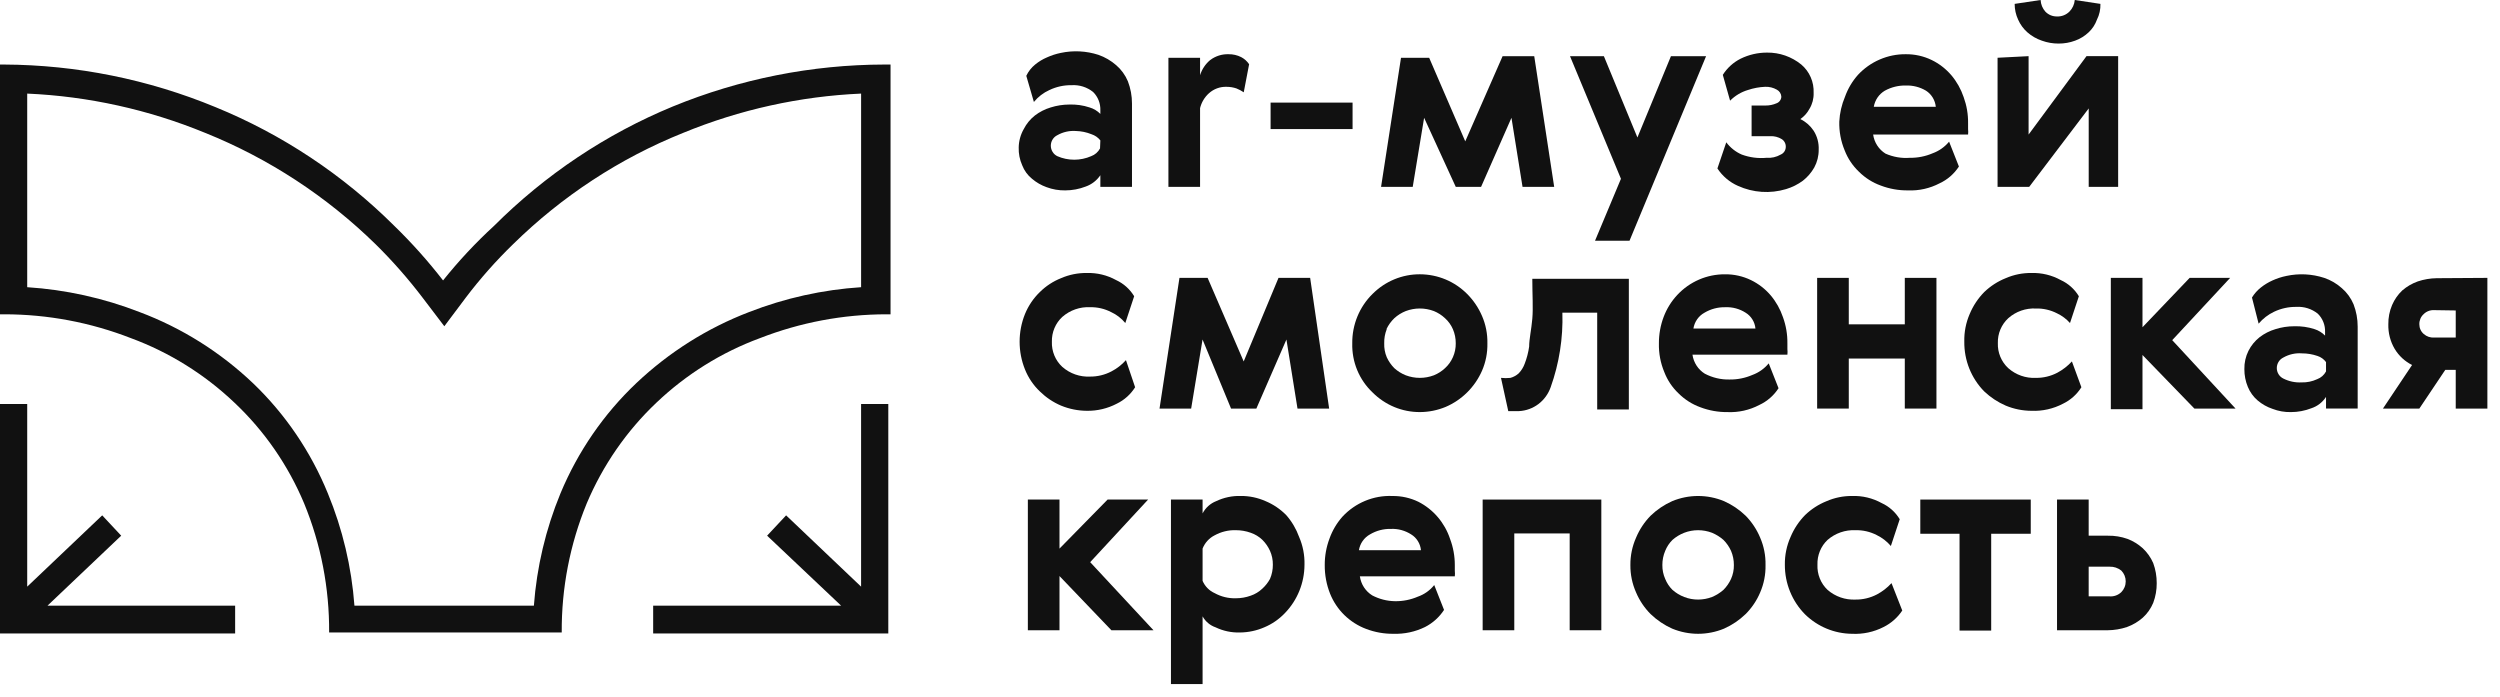
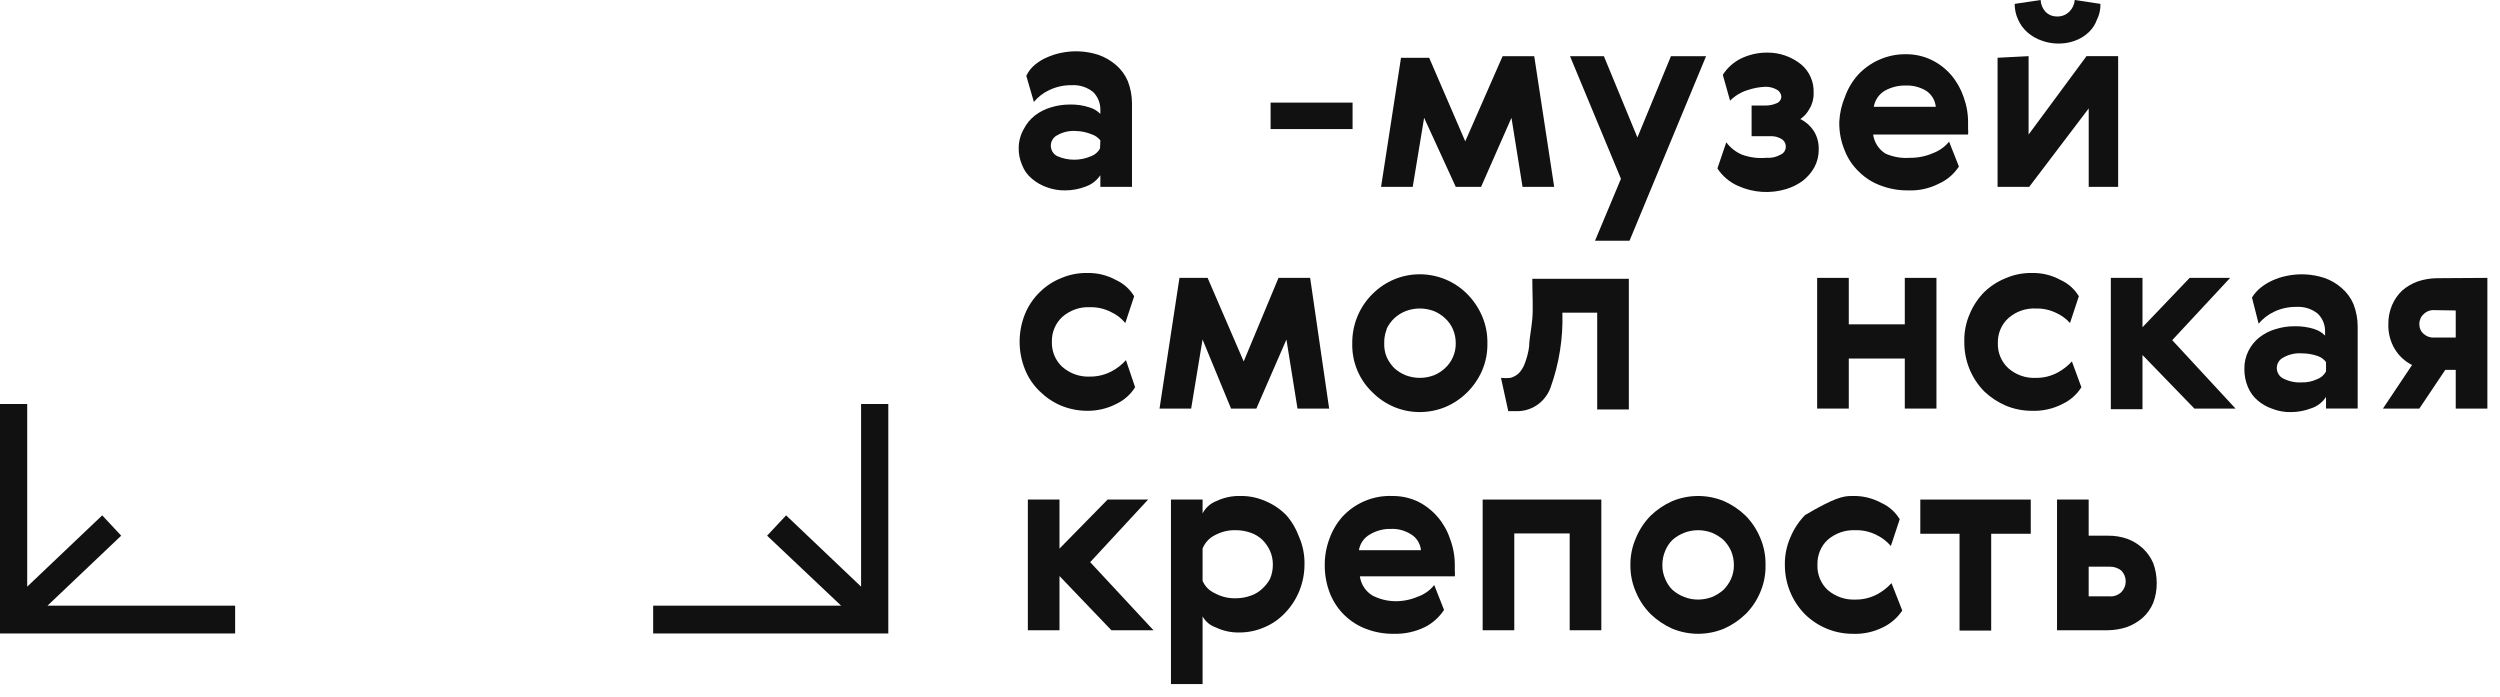
<svg xmlns="http://www.w3.org/2000/svg" width="147" height="41" viewBox="0 0 147 41" fill="none">
  <path d="M60.346 4.459C60.468 4.2 60.647 3.973 60.867 3.795C61.076 3.623 61.308 3.482 61.556 3.377C61.818 3.258 62.093 3.168 62.375 3.111C63.11 2.954 63.873 2.993 64.589 3.225C64.971 3.358 65.325 3.565 65.631 3.832C65.93 4.089 66.166 4.414 66.32 4.781C66.48 5.198 66.562 5.642 66.561 6.09V10.986H64.701V10.303C64.492 10.611 64.192 10.844 63.845 10.967C63.459 11.117 63.048 11.195 62.635 11.195C62.261 11.201 61.889 11.137 61.537 11.005C61.225 10.894 60.935 10.727 60.681 10.511C60.423 10.303 60.224 10.028 60.104 9.715C59.958 9.387 59.888 9.03 59.9 8.671C59.906 8.29 60.009 7.918 60.197 7.589C60.355 7.279 60.577 7.007 60.849 6.793C61.128 6.579 61.444 6.418 61.779 6.318C62.135 6.206 62.505 6.148 62.877 6.147C63.281 6.133 63.684 6.19 64.068 6.318C64.307 6.388 64.525 6.519 64.701 6.698V6.489C64.708 6.288 64.674 6.088 64.6 5.901C64.526 5.715 64.415 5.547 64.273 5.407C63.913 5.121 63.463 4.979 63.007 5.009C62.558 5.002 62.112 5.1 61.705 5.294C61.352 5.453 61.04 5.693 60.793 5.996L60.346 4.459ZM64.701 8.254C64.565 8.084 64.384 7.959 64.18 7.893C63.889 7.775 63.58 7.711 63.268 7.703C62.886 7.674 62.504 7.76 62.17 7.95C62.056 8.005 61.959 8.093 61.892 8.202C61.824 8.311 61.788 8.438 61.788 8.567C61.788 8.696 61.824 8.822 61.892 8.931C61.959 9.04 62.056 9.128 62.17 9.183C62.484 9.321 62.823 9.391 63.165 9.391C63.508 9.391 63.846 9.321 64.161 9.183C64.383 9.102 64.569 8.94 64.682 8.728L64.701 8.254Z" fill="#111111" />
-   <path d="M73.132 5.427C72.998 5.336 72.854 5.26 72.704 5.2C72.518 5.137 72.323 5.105 72.127 5.105C71.745 5.09 71.372 5.226 71.085 5.484C70.829 5.715 70.647 6.019 70.564 6.357V10.987H68.703V3.397H70.564V4.422C70.674 4.072 70.88 3.762 71.159 3.53C71.472 3.296 71.852 3.176 72.239 3.188C72.497 3.184 72.752 3.243 72.983 3.359C73.17 3.457 73.329 3.6 73.448 3.777L73.132 5.427Z" fill="#111111" />
  <path d="M79.531 6.033V7.589H74.711V6.033H79.531Z" fill="#111111" />
  <path d="M88.353 3.303H90.213L91.386 10.988H89.525L88.874 6.927L87.087 10.988H85.599L83.738 6.927L83.068 10.988H81.207L82.379 3.398H84.035L86.157 8.312L88.353 3.303Z" fill="#111111" />
  <path d="M92.316 3.303H94.308L96.28 8.084L98.252 3.303H100.318L95.815 14.156H93.787L95.312 10.513L92.316 3.303Z" fill="#111111" />
  <path d="M103.869 9.279C104.16 9.302 104.452 9.236 104.706 9.089C104.794 9.052 104.87 8.988 104.923 8.907C104.976 8.826 105.004 8.731 105.004 8.634C105.007 8.543 104.986 8.452 104.943 8.372C104.901 8.292 104.838 8.225 104.762 8.178C104.56 8.055 104.327 7.996 104.092 8.007H102.994V6.205H103.813C104.037 6.207 104.258 6.162 104.464 6.072C104.542 6.043 104.609 5.992 104.659 5.924C104.708 5.857 104.738 5.777 104.743 5.693C104.74 5.606 104.714 5.521 104.668 5.448C104.622 5.375 104.558 5.315 104.483 5.275C104.273 5.154 104.035 5.095 103.794 5.104C103.446 5.118 103.102 5.182 102.771 5.294C102.378 5.412 102.02 5.627 101.729 5.92L101.301 4.402C101.558 3.996 101.918 3.669 102.343 3.454C102.83 3.214 103.365 3.091 103.906 3.093C104.635 3.084 105.345 3.332 105.916 3.795C106.155 3.997 106.345 4.253 106.471 4.543C106.597 4.833 106.655 5.148 106.641 5.465C106.652 5.792 106.568 6.116 106.399 6.395C106.27 6.638 106.085 6.846 105.86 7.002C106.175 7.155 106.445 7.391 106.641 7.685C106.853 8.017 106.957 8.409 106.939 8.804C106.943 9.169 106.853 9.529 106.679 9.848C106.507 10.15 106.28 10.414 106.009 10.626C105.71 10.846 105.376 11.013 105.022 11.119C104.087 11.4 103.085 11.333 102.194 10.93C101.702 10.714 101.282 10.358 100.984 9.905L101.505 8.368C101.743 8.685 102.057 8.934 102.417 9.089C102.882 9.26 103.377 9.325 103.869 9.279V9.279Z" fill="#111111" />
  <path d="M112.299 9.279C112.759 9.286 113.215 9.195 113.639 9.013C114.015 8.877 114.349 8.641 114.607 8.33L115.184 9.791C114.904 10.223 114.511 10.565 114.049 10.778C113.474 11.079 112.833 11.223 112.188 11.195C111.642 11.201 111.099 11.105 110.587 10.91C110.106 10.737 109.668 10.459 109.303 10.095C108.936 9.746 108.65 9.318 108.466 8.842C108.244 8.309 108.136 7.733 108.15 7.153C108.176 6.65 108.289 6.155 108.485 5.692C108.654 5.216 108.914 4.778 109.248 4.402C109.609 4.014 110.045 3.706 110.529 3.498C111.012 3.289 111.532 3.183 112.057 3.188C112.585 3.182 113.107 3.298 113.583 3.529C114.024 3.743 114.416 4.047 114.737 4.421C115.057 4.8 115.303 5.238 115.463 5.711C115.642 6.203 115.731 6.724 115.723 7.248V7.59C115.735 7.697 115.735 7.805 115.723 7.912H110.141C110.173 8.142 110.255 8.361 110.381 8.555C110.506 8.748 110.672 8.911 110.866 9.032C111.317 9.232 111.809 9.317 112.299 9.279V9.279ZM113.825 6.281C113.806 6.088 113.744 5.903 113.644 5.738C113.544 5.574 113.409 5.435 113.248 5.332C112.887 5.118 112.475 5.013 112.057 5.028C111.629 5.02 111.206 5.125 110.829 5.332C110.659 5.432 110.513 5.568 110.4 5.732C110.288 5.896 110.212 6.083 110.178 6.281H113.825Z" fill="#111111" />
  <path d="M119.281 3.302V7.912L122.686 3.302H124.547V10.986H122.816V6.375L119.318 10.986H117.457V3.396L119.281 3.302ZM123.505 0.228C123.515 0.55 123.445 0.87 123.3 1.157C123.199 1.44 123.033 1.693 122.816 1.897C122.585 2.116 122.313 2.284 122.016 2.391C121.706 2.506 121.378 2.563 121.048 2.562C120.712 2.564 120.379 2.506 120.062 2.391C119.748 2.286 119.457 2.118 119.206 1.897C118.976 1.693 118.792 1.441 118.667 1.157C118.531 0.867 118.461 0.549 118.462 0.228L119.988 0C120.001 0.254 120.099 0.495 120.267 0.683C120.356 0.776 120.464 0.85 120.582 0.899C120.701 0.947 120.828 0.971 120.955 0.968C121.089 0.973 121.222 0.95 121.347 0.901C121.472 0.852 121.585 0.778 121.681 0.683C121.862 0.501 121.974 0.259 121.997 0L123.505 0.228Z" fill="#111111" />
  <path d="M66.745 22.77C66.482 23.189 66.108 23.524 65.666 23.737C65.12 24.023 64.512 24.166 63.898 24.155C63.382 24.151 62.87 24.048 62.391 23.851C61.928 23.655 61.505 23.371 61.144 23.016C60.765 22.656 60.466 22.215 60.27 21.726C59.848 20.681 59.848 19.508 60.27 18.462C60.47 17.975 60.768 17.535 61.144 17.172C61.502 16.818 61.926 16.54 62.391 16.356C62.867 16.149 63.38 16.046 63.898 16.052C64.501 16.033 65.098 16.177 65.629 16.47C66.067 16.671 66.437 17.001 66.689 17.419L66.168 18.994C65.94 18.717 65.654 18.497 65.331 18.349C64.951 18.153 64.529 18.055 64.103 18.064C63.505 18.032 62.919 18.236 62.465 18.633C62.265 18.817 62.107 19.043 62.001 19.295C61.895 19.547 61.844 19.82 61.851 20.094C61.841 20.372 61.891 20.648 61.997 20.904C62.103 21.159 62.263 21.388 62.465 21.574C62.919 21.971 63.505 22.175 64.103 22.143C64.536 22.146 64.964 22.042 65.35 21.84C65.672 21.674 65.962 21.448 66.206 21.176L66.745 22.77Z" fill="#111111" />
  <path d="M75.176 16.339H77.037L78.154 24.024H76.293L75.642 19.963L73.874 24.024H72.385L70.71 19.963L70.04 24.024H68.18L69.352 16.339H71.008L73.129 21.253L75.176 16.339Z" fill="#111111" />
  <path d="M87.459 20.189C87.47 20.743 87.362 21.294 87.142 21.801C86.719 22.761 85.954 23.52 85.002 23.927C84.524 24.125 84.012 24.228 83.495 24.23C82.451 24.236 81.448 23.82 80.704 23.073C80.316 22.706 80.009 22.259 79.803 21.762C79.598 21.264 79.499 20.728 79.513 20.189C79.507 19.647 79.609 19.111 79.814 18.611C80.019 18.112 80.322 17.661 80.704 17.285C81.448 16.538 82.451 16.122 83.495 16.128C84.012 16.13 84.524 16.233 85.002 16.432C85.475 16.63 85.904 16.92 86.268 17.285C86.637 17.655 86.934 18.093 87.142 18.576C87.362 19.083 87.47 19.634 87.459 20.189ZM81.541 19.354C81.435 19.618 81.384 19.903 81.392 20.189C81.382 20.468 81.433 20.747 81.541 21.005C81.651 21.245 81.802 21.464 81.988 21.65C82.185 21.828 82.412 21.969 82.658 22.067C83.192 22.269 83.78 22.269 84.314 22.067C84.554 21.969 84.775 21.828 84.965 21.65C85.164 21.471 85.322 21.251 85.43 21.005C85.545 20.748 85.602 20.47 85.598 20.189C85.6 19.901 85.543 19.617 85.43 19.354C85.322 19.107 85.164 18.887 84.965 18.709C84.775 18.53 84.554 18.389 84.314 18.291C83.78 18.089 83.192 18.089 82.658 18.291C82.412 18.389 82.185 18.53 81.988 18.709C81.796 18.893 81.638 19.111 81.523 19.354H81.541Z" fill="#111111" />
  <path d="M88.258 22.219C88.443 22.239 88.63 22.239 88.816 22.219C88.995 22.169 89.16 22.078 89.3 21.953C89.455 21.791 89.576 21.597 89.653 21.384C89.778 21.06 89.866 20.723 89.914 20.378C89.914 19.942 90.044 19.392 90.1 18.746C90.156 18.101 90.1 17.323 90.1 16.394H95.776V24.078H93.915V18.386H91.868C91.915 19.878 91.681 21.366 91.179 22.769C91.04 23.164 90.789 23.509 90.458 23.759C90.126 24.009 89.73 24.153 89.319 24.173H88.965H88.686L88.258 22.219Z" fill="#111111" />
-   <path d="M101.694 22.315C102.154 22.322 102.61 22.232 103.034 22.049C103.41 21.913 103.744 21.677 104.001 21.366L104.578 22.827C104.299 23.259 103.905 23.601 103.443 23.814C102.869 24.115 102.227 24.259 101.582 24.231C101.036 24.237 100.494 24.141 99.982 23.947C99.501 23.773 99.062 23.495 98.698 23.131C98.33 22.783 98.044 22.355 97.861 21.878C97.638 21.345 97.53 20.769 97.544 20.19C97.541 19.658 97.636 19.13 97.823 18.634C98.004 18.154 98.276 17.716 98.624 17.343C98.985 16.956 99.421 16.648 99.905 16.439C100.388 16.23 100.908 16.125 101.433 16.129C101.961 16.123 102.483 16.24 102.959 16.471C103.399 16.685 103.792 16.988 104.113 17.363C104.433 17.742 104.679 18.18 104.839 18.653C105.018 19.144 105.106 19.665 105.099 20.19V20.531C105.111 20.639 105.111 20.747 105.099 20.854H99.517C99.549 21.083 99.631 21.303 99.757 21.496C99.882 21.69 100.048 21.853 100.242 21.973C100.691 22.209 101.19 22.327 101.694 22.315ZM103.22 19.317C103.202 19.127 103.141 18.943 103.04 18.782C102.94 18.62 102.804 18.485 102.643 18.387C102.287 18.159 101.872 18.046 101.452 18.065C101.021 18.054 100.596 18.166 100.224 18.387C100.052 18.481 99.905 18.613 99.792 18.774C99.679 18.936 99.604 19.121 99.573 19.317H103.22Z" fill="#111111" />
  <path d="M108.708 16.339V19.071H112.002V16.339H113.863V24.024H112.002V21.082H108.708V24.024H106.848V16.339H108.708Z" fill="#111111" />
  <path d="M122.386 22.77C122.123 23.189 121.749 23.524 121.307 23.737C120.733 24.039 120.092 24.183 119.446 24.155C118.929 24.153 118.418 24.05 117.939 23.851C117.473 23.65 117.045 23.367 116.674 23.016C116.297 22.634 115.999 22.178 115.797 21.676C115.596 21.174 115.495 20.636 115.501 20.094C115.487 19.533 115.595 18.976 115.818 18.462C116.019 17.98 116.31 17.542 116.674 17.172C117.04 16.82 117.47 16.543 117.939 16.356C118.415 16.149 118.929 16.046 119.446 16.052C120.049 16.033 120.646 16.177 121.177 16.47C121.616 16.671 121.985 17.001 122.237 17.419L121.716 18.994C121.502 18.753 121.243 18.56 120.953 18.424C120.567 18.226 120.139 18.128 119.707 18.14C119.115 18.111 118.536 18.314 118.088 18.709C117.888 18.893 117.73 19.119 117.623 19.371C117.517 19.623 117.466 19.896 117.474 20.17C117.464 20.448 117.513 20.724 117.62 20.98C117.726 21.235 117.885 21.464 118.088 21.65C118.536 22.044 119.115 22.248 119.707 22.219C120.146 22.225 120.581 22.12 120.972 21.916C121.292 21.745 121.581 21.52 121.828 21.252L122.386 22.77Z" fill="#111111" />
  <path d="M124.117 16.339H125.978V19.242L128.751 16.339H131.133L127.727 20.001L131.449 24.024H129.03L125.978 20.874V24.061H124.117V16.339Z" fill="#111111" />
  <path d="M132.416 17.495C132.554 17.269 132.73 17.07 132.937 16.907C133.148 16.739 133.38 16.599 133.625 16.489C133.888 16.37 134.162 16.281 134.444 16.224C135.18 16.066 135.942 16.105 136.659 16.338C137.043 16.466 137.397 16.673 137.701 16.945C138 17.202 138.236 17.527 138.389 17.893C138.55 18.311 138.632 18.755 138.631 19.203V24.022H136.77V23.339C136.566 23.653 136.265 23.887 135.914 24.003C135.528 24.154 135.118 24.231 134.705 24.231C134.336 24.239 133.97 24.175 133.625 24.041C133.306 23.935 133.009 23.767 132.751 23.548C132.499 23.333 132.301 23.06 132.174 22.751C132.036 22.421 131.967 22.066 131.969 21.707C131.961 21.332 132.044 20.96 132.211 20.626C132.369 20.315 132.591 20.043 132.862 19.829C133.142 19.615 133.457 19.454 133.793 19.355C134.154 19.24 134.531 19.183 134.909 19.184C135.313 19.172 135.716 19.23 136.1 19.355C136.332 19.429 136.543 19.559 136.714 19.734V19.525C136.722 19.325 136.688 19.124 136.614 18.938C136.54 18.751 136.429 18.583 136.286 18.444C135.927 18.157 135.476 18.015 135.021 18.045C134.571 18.039 134.126 18.136 133.718 18.33C133.369 18.494 133.058 18.734 132.807 19.032L132.416 17.495ZM136.77 21.29C136.643 21.12 136.468 20.994 136.268 20.93C135.974 20.829 135.666 20.777 135.356 20.778C134.974 20.748 134.592 20.834 134.258 21.024C134.144 21.08 134.047 21.167 133.98 21.276C133.912 21.386 133.876 21.512 133.876 21.641C133.876 21.77 133.912 21.896 133.98 22.006C134.047 22.115 134.144 22.202 134.258 22.258C134.593 22.427 134.964 22.505 135.337 22.485C135.652 22.494 135.964 22.429 136.249 22.296C136.472 22.214 136.657 22.052 136.77 21.84V21.29Z" fill="#111111" />
  <path d="M146.258 16.339V24.024H144.397V21.747H143.783L142.257 24.024H140.117L141.829 21.462C141.407 21.25 141.052 20.922 140.806 20.513C140.55 20.078 140.421 19.578 140.434 19.071C140.427 18.68 140.503 18.291 140.657 17.933C140.796 17.61 140.999 17.319 141.252 17.079C141.522 16.847 141.831 16.667 142.164 16.548C142.525 16.427 142.901 16.363 143.281 16.358L146.258 16.339ZM143.132 18.236C143.015 18.229 142.898 18.247 142.789 18.29C142.68 18.332 142.581 18.398 142.499 18.483C142.419 18.557 142.356 18.648 142.315 18.75C142.273 18.852 142.253 18.961 142.257 19.071C142.257 19.18 142.28 19.287 142.325 19.385C142.37 19.484 142.436 19.571 142.518 19.64C142.688 19.789 142.908 19.864 143.132 19.849H144.397V18.255L143.132 18.236Z" fill="#111111" />
  <path d="M60.438 29.374H62.298V32.258L65.127 29.374H67.509L64.103 33.055L67.825 37.059H65.35L62.298 33.871V37.059H60.438V29.374Z" fill="#111111" />
  <path d="M76.388 31.573C76.611 32.087 76.719 32.644 76.704 33.205C76.701 34.271 76.287 35.294 75.551 36.051C75.208 36.411 74.796 36.696 74.341 36.886C73.888 37.083 73.401 37.186 72.908 37.19C72.414 37.205 71.923 37.101 71.475 36.886C71.151 36.775 70.879 36.545 70.712 36.241V40.225H68.852V29.372H70.712V30.188C70.885 29.857 71.169 29.601 71.513 29.467C71.961 29.254 72.451 29.15 72.945 29.163C73.451 29.157 73.952 29.261 74.415 29.467C74.867 29.655 75.278 29.933 75.625 30.283C75.957 30.66 76.216 31.098 76.388 31.573V31.573ZM74.676 34.04C74.789 33.776 74.846 33.492 74.844 33.205C74.848 32.924 74.79 32.645 74.676 32.389C74.567 32.148 74.415 31.93 74.229 31.744C74.032 31.555 73.797 31.413 73.541 31.326C73.26 31.225 72.964 31.174 72.666 31.175C72.232 31.162 71.802 31.267 71.419 31.478C71.098 31.64 70.846 31.917 70.712 32.256V34.154C70.851 34.476 71.103 34.733 71.419 34.875C71.802 35.086 72.232 35.191 72.666 35.178C72.964 35.179 73.26 35.128 73.541 35.026C73.797 34.94 74.032 34.797 74.229 34.609C74.408 34.446 74.559 34.254 74.676 34.04V34.04Z" fill="#111111" />
  <path d="M82.026 35.35C82.486 35.358 82.942 35.267 83.366 35.085C83.744 34.954 84.08 34.717 84.333 34.401L84.91 35.863C84.629 36.291 84.245 36.637 83.793 36.868C83.214 37.152 82.575 37.288 81.933 37.267C81.387 37.273 80.844 37.176 80.332 36.982C79.854 36.803 79.417 36.525 79.048 36.166C78.687 35.813 78.401 35.386 78.211 34.914C77.997 34.378 77.89 33.804 77.895 33.225C77.892 32.693 77.987 32.166 78.174 31.669C78.344 31.193 78.603 30.755 78.937 30.379C79.313 29.974 79.771 29.657 80.278 29.447C80.785 29.238 81.33 29.141 81.877 29.165C82.404 29.158 82.926 29.275 83.403 29.506C84.281 29.954 84.95 30.739 85.264 31.688C85.449 32.178 85.544 32.7 85.543 33.225C85.543 33.339 85.543 33.453 85.543 33.567C85.555 33.674 85.555 33.782 85.543 33.889H79.96C79.993 34.119 80.075 34.338 80.2 34.532C80.326 34.725 80.492 34.888 80.686 35.009C81.101 35.227 81.559 35.344 82.026 35.35V35.35ZM83.552 32.352C83.534 32.162 83.473 31.979 83.372 31.817C83.272 31.655 83.136 31.52 82.975 31.422C82.619 31.194 82.204 31.081 81.784 31.1C81.353 31.089 80.928 31.201 80.556 31.422C80.384 31.516 80.237 31.649 80.124 31.81C80.011 31.971 79.936 32.157 79.904 32.352H83.552Z" fill="#111111" />
  <path d="M94.158 29.374V37.059H92.297V31.366H89.04V37.059H87.18V29.374H94.158Z" fill="#111111" />
  <path d="M103.813 33.225C103.825 33.78 103.717 34.33 103.497 34.838C103.295 35.314 103.005 35.746 102.641 36.109C102.271 36.466 101.842 36.755 101.375 36.963C100.397 37.368 99.302 37.368 98.324 36.963C97.857 36.755 97.429 36.466 97.058 36.109C96.695 35.746 96.404 35.314 96.202 34.838C95.976 34.332 95.862 33.781 95.867 33.225C95.862 32.669 95.976 32.118 96.202 31.612C96.404 31.13 96.694 30.692 97.058 30.322C97.429 29.965 97.857 29.676 98.324 29.468C99.302 29.063 100.397 29.063 101.375 29.468C101.842 29.676 102.271 29.965 102.641 30.322C103.005 30.692 103.295 31.13 103.497 31.612C103.717 32.12 103.825 32.67 103.813 33.225ZM97.914 32.39C97.802 32.653 97.745 32.938 97.747 33.225C97.743 33.506 97.8 33.785 97.914 34.041C98.012 34.284 98.157 34.503 98.342 34.686C98.546 34.865 98.779 35.006 99.031 35.103C99.292 35.205 99.57 35.256 99.85 35.255C100.129 35.254 100.406 35.203 100.668 35.103C100.912 35.001 101.138 34.86 101.338 34.686C101.524 34.5 101.675 34.282 101.785 34.041C101.899 33.785 101.957 33.506 101.952 33.225C101.954 32.938 101.897 32.653 101.785 32.39C101.675 32.149 101.524 31.931 101.338 31.745C101.138 31.57 100.912 31.43 100.668 31.327C100.406 31.228 100.129 31.176 99.85 31.176C99.57 31.175 99.292 31.226 99.031 31.327C98.779 31.425 98.546 31.566 98.342 31.745C98.157 31.927 98.012 32.147 97.914 32.39V32.39Z" fill="#111111" />
-   <path d="M111.853 35.9C111.576 36.315 111.198 36.648 110.755 36.868C110.179 37.163 109.538 37.3 108.895 37.267C107.868 37.258 106.883 36.851 106.141 36.128C105.761 35.746 105.46 35.291 105.256 34.789C105.051 34.288 104.947 33.749 104.95 33.206C104.941 32.643 105.056 32.086 105.285 31.574C105.486 31.092 105.777 30.654 106.141 30.284C106.507 29.932 106.937 29.655 107.406 29.468C107.876 29.264 108.383 29.16 108.895 29.164C109.504 29.142 110.108 29.286 110.644 29.582C111.083 29.782 111.452 30.113 111.704 30.53L111.183 32.105C110.952 31.833 110.666 31.613 110.346 31.46C109.96 31.262 109.532 31.164 109.099 31.176C108.503 31.148 107.917 31.351 107.462 31.745C107.265 31.93 107.11 32.157 107.008 32.409C106.905 32.661 106.857 32.933 106.866 33.206C106.854 33.482 106.901 33.757 107.004 34.013C107.106 34.269 107.263 34.498 107.462 34.686C107.917 35.08 108.503 35.283 109.099 35.255C109.539 35.261 109.973 35.156 110.365 34.952C110.685 34.782 110.975 34.557 111.221 34.288L111.853 35.9Z" fill="#111111" />
+   <path d="M111.853 35.9C111.576 36.315 111.198 36.648 110.755 36.868C110.179 37.163 109.538 37.3 108.895 37.267C107.868 37.258 106.883 36.851 106.141 36.128C105.761 35.746 105.46 35.291 105.256 34.789C105.051 34.288 104.947 33.749 104.95 33.206C104.941 32.643 105.056 32.086 105.285 31.574C105.486 31.092 105.777 30.654 106.141 30.284C107.876 29.264 108.383 29.16 108.895 29.164C109.504 29.142 110.108 29.286 110.644 29.582C111.083 29.782 111.452 30.113 111.704 30.53L111.183 32.105C110.952 31.833 110.666 31.613 110.346 31.46C109.96 31.262 109.532 31.164 109.099 31.176C108.503 31.148 107.917 31.351 107.462 31.745C107.265 31.93 107.11 32.157 107.008 32.409C106.905 32.661 106.857 32.933 106.866 33.206C106.854 33.482 106.901 33.757 107.004 34.013C107.106 34.269 107.263 34.498 107.462 34.686C107.917 35.08 108.503 35.283 109.099 35.255C109.539 35.261 109.973 35.156 110.365 34.952C110.685 34.782 110.975 34.557 111.221 34.288L111.853 35.9Z" fill="#111111" />
  <path d="M119.408 31.385H117.082V37.078H115.221V31.385H112.914V29.374H119.408V31.385Z" fill="#111111" />
  <path d="M122.814 29.374V31.499H123.949C124.342 31.493 124.732 31.557 125.103 31.689C125.431 31.815 125.734 32.002 125.996 32.239C126.257 32.484 126.466 32.781 126.61 33.112C126.748 33.488 126.817 33.887 126.815 34.288C126.818 34.684 126.749 35.077 126.61 35.446C126.471 35.78 126.262 36.078 125.996 36.319C125.722 36.56 125.407 36.746 125.066 36.869C124.699 36.992 124.316 37.056 123.93 37.059H120.953V29.374H122.814ZM124.042 35.066C124.167 35.076 124.293 35.059 124.412 35.016C124.53 34.974 124.639 34.907 124.731 34.82C124.813 34.737 124.879 34.638 124.924 34.529C124.969 34.42 124.992 34.302 124.992 34.184C124.992 34.066 124.969 33.949 124.924 33.84C124.879 33.73 124.813 33.631 124.731 33.548C124.534 33.393 124.291 33.312 124.042 33.321H122.814V35.066H124.042Z" fill="#111111" />
-   <path d="M50.633 5.503V16.887C48.378 17.034 46.157 17.526 44.046 18.349C41.593 19.288 39.343 20.706 37.421 22.523C35.501 24.341 33.979 26.553 32.955 29.012C32.089 31.113 31.561 33.343 31.392 35.615H20.841C20.673 33.343 20.145 31.113 19.278 29.012C18.278 26.564 16.782 24.359 14.887 22.542C12.956 20.704 10.685 19.279 8.206 18.349C6.089 17.526 3.862 17.034 1.6 16.887V5.503C5.196 5.661 8.739 6.444 12.077 7.818C15.799 9.316 19.2 11.54 22.088 14.364C23.078 15.34 23.998 16.386 24.842 17.495L26.126 19.183L27.392 17.495C28.237 16.381 29.164 15.335 30.164 14.364C33.043 11.536 36.438 9.312 40.157 7.818C43.495 6.444 47.038 5.661 50.633 5.503V5.503ZM51.992 3.795C47.732 3.804 43.513 4.641 39.561 6.262C35.641 7.88 32.069 10.265 29.048 13.282C27.97 14.271 26.968 15.344 26.052 16.489C25.171 15.353 24.214 14.281 23.186 13.282C20.164 10.274 16.592 7.902 12.672 6.3C8.723 4.666 4.504 3.816 0.242 3.795H0V18.481H0.261C2.805 18.483 5.327 18.958 7.704 19.885C9.962 20.719 12.032 22.01 13.789 23.68C15.547 25.337 16.942 27.355 17.883 29.6C18.871 32.003 19.371 34.585 19.353 37.19H33.03C33.012 34.585 33.512 32.003 34.5 29.6C35.447 27.358 36.841 25.342 38.594 23.68C40.35 22.01 42.42 20.719 44.679 19.885C47.055 18.959 49.578 18.483 52.122 18.481H52.364V3.795H51.992Z" fill="#111111" />
  <path d="M13.826 35.615H2.791L7.126 31.498L6.01 30.303L1.6 34.495V23.756H0V37.247H13.826V35.615Z" fill="#111111" />
  <path d="M38.406 35.615H49.46L45.106 31.498L46.223 30.303L50.632 34.495V23.756H52.232V37.247H38.406V35.615Z" fill="#111111" />
</svg>